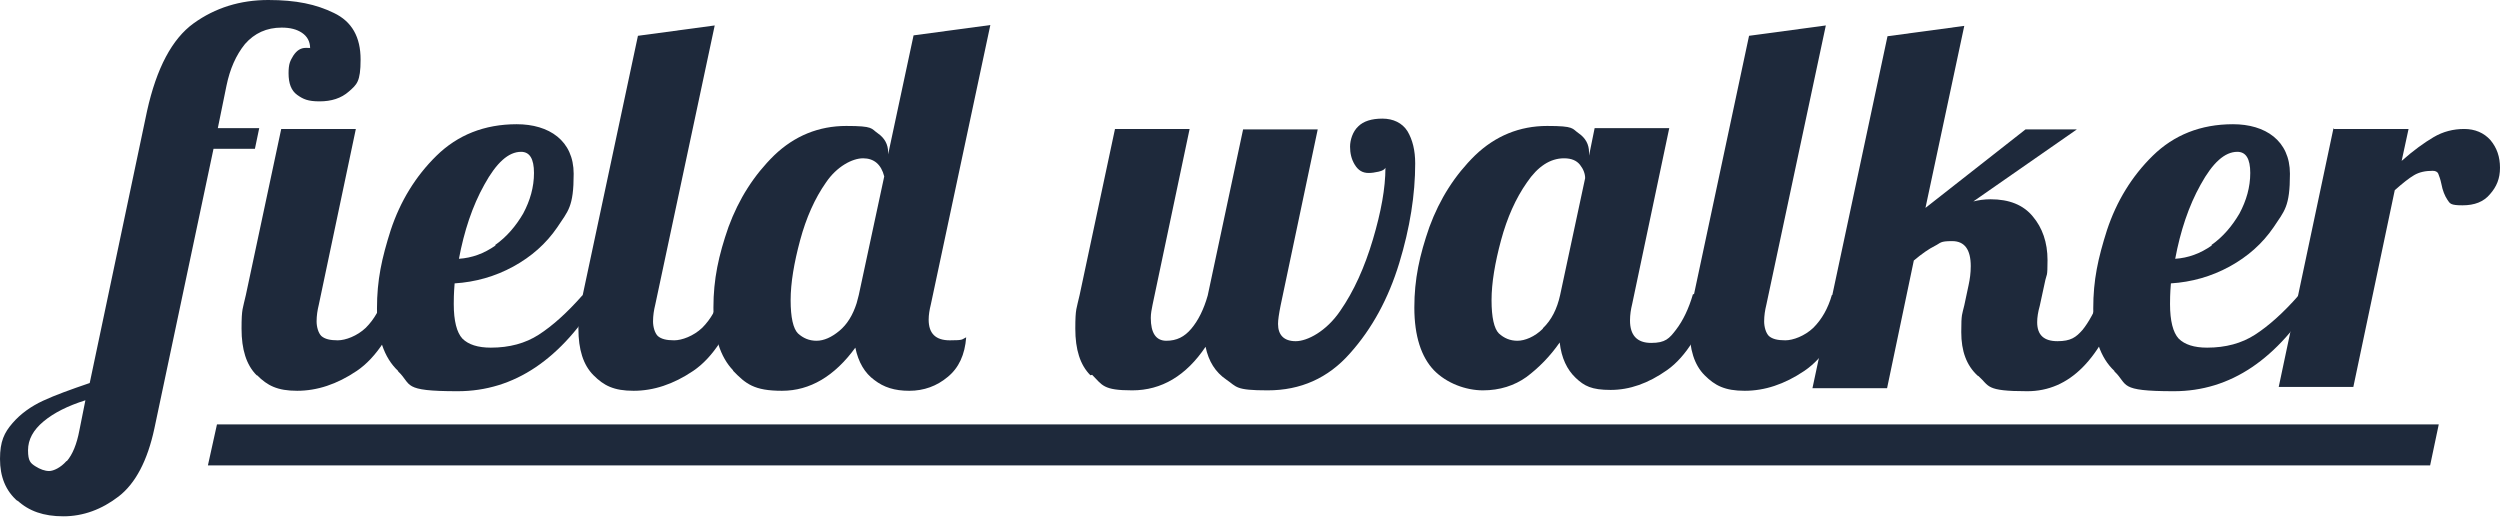
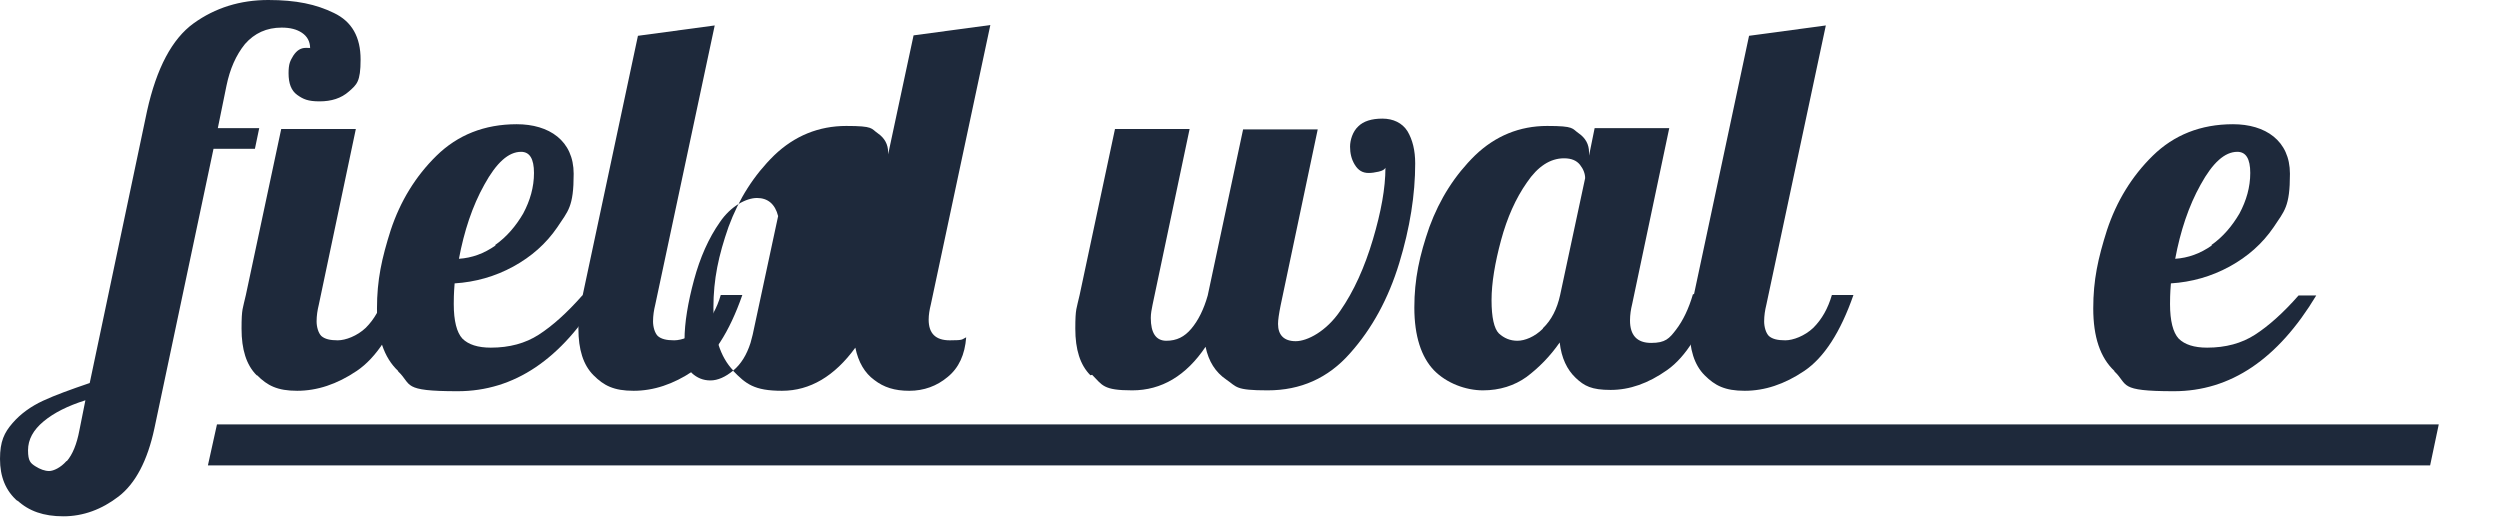
<svg xmlns="http://www.w3.org/2000/svg" version="1.1" viewBox="0 0 579.6 119.9">
  <defs>
    <style>
      .cls-1 {
        fill: #1e293b;
      }
    </style>
  </defs>
  <g>
    <g id="_レイヤー_1" data-name="レイヤー_1">
      <g>
        <path class="cls-1" d="M4.1,116.2c-2.8-2.4-4.1-5.7-4.1-9.8s1-6.1,2.9-8.3,4.3-3.9,7.1-5.2c2.8-1.3,6.4-2.6,10.8-4.1l13.3-63.1c2.2-9.9,5.8-16.7,10.8-20.3C49.9,1.8,55.7,0,62.2,0s11.1,1,15.2,3c4.2,2,6.2,5.6,6.2,10.8s-.9,5.8-2.7,7.4c-1.8,1.6-4.1,2.3-6.8,2.3s-3.8-.5-5.2-1.5c-1.4-1-2-2.7-2-5s.4-2.9,1.1-4.1c.8-1.2,1.7-1.8,2.9-1.8s.9,0,1,.1c0-1.6-.7-2.8-1.9-3.6-1.2-.8-2.7-1.2-4.7-1.2-3.5,0-6.3,1.3-8.5,3.8-2.1,2.6-3.5,5.8-4.3,9.7l-2,9.8h9.6l-1,4.8h-9.6l-13.7,64.8c-1.6,7.5-4.4,12.8-8.3,15.8-3.9,3-8.2,4.6-12.8,4.6s-8-1.2-10.7-3.7ZM15.5,106.9c1.3-1.5,2.3-3.9,2.9-7.1l1.4-7c-4.1,1.3-7.3,2.9-9.7,4.9-2.4,2-3.6,4.2-3.6,6.7s.6,3,1.7,3.7c1.1.7,2.2,1.1,3.2,1.1s2.7-.8,4-2.3ZM59.5,87c-2.4-2.4-3.5-6-3.5-10.8s.3-4.6,1-7.8l8.2-38.5h17.3l-8.6,40.8c-.3,1.2-.5,2.5-.5,3.8s.4,2.7,1.1,3.4c.8.7,2,1,3.8,1s4.5-1,6.5-2.9c2-2,3.4-4.5,4.3-7.6h5c-3,8.6-6.8,14.5-11.4,17.6-4.6,3.1-9.2,4.6-13.8,4.6s-6.9-1.2-9.3-3.6Z" />
        <path class="cls-1" d="M92.3,86c-3.3-3.1-4.9-7.9-4.9-14.5s1.1-11.6,3.2-18.2c2.2-6.6,5.7-12.4,10.6-17.2,4.9-4.8,11.1-7.3,18.6-7.3s13.2,3.8,13.2,11.5-1.3,8.6-3.8,12.4c-2.6,3.8-6,6.8-10.2,9.1-4.2,2.3-8.8,3.6-13.6,3.9-.2,2.4-.2,4-.2,4.8,0,3.9.7,6.6,2,8,1.4,1.4,3.6,2.1,6.6,2.1,4.3,0,8-1,11.1-3,3.1-2,6.5-5,10.1-9.1h4.1c-8.9,14.8-19.9,22.2-33,22.2s-10.5-1.5-13.8-4.6ZM114.8,56.8c2.7-1.9,4.8-4.4,6.5-7.3,1.6-3,2.5-6.1,2.5-9.4s-1-4.9-3-4.9c-2.9,0-5.7,2.5-8.5,7.6-2.8,5-4.7,10.8-5.9,17.2,3-.2,5.8-1.2,8.5-3.1Z" />
        <path class="cls-1" d="M137.6,87c-2.4-2.4-3.5-6-3.5-10.8s.3-4.6,1-7.8l12.8-60.1,17.8-2.4-13.8,64.8c-.3,1.2-.5,2.5-.5,3.8s.4,2.7,1.1,3.4c.8.7,2,1,3.8,1s4.5-1,6.5-2.9c2-2,3.4-4.5,4.3-7.6h5c-3,8.6-6.8,14.5-11.4,17.6-4.6,3.1-9.2,4.6-13.8,4.6s-6.9-1.2-9.3-3.6Z" />
-         <path class="cls-1" d="M170,85.9c-3-3.1-4.6-8-4.6-14.6s1.2-12.1,3.5-18.7c2.4-6.5,5.9-12,10.6-16.6,4.7-4.5,10.3-6.8,16.7-6.8s5.7.6,7.3,1.7c1.6,1.1,2.4,2.6,2.4,4.4v.5l5.9-27.6,17.8-2.4-13.8,64.8c-.3,1.2-.5,2.4-.5,3.5,0,3.2,1.6,4.8,4.9,4.8s2.7-.2,3.8-.7c-.3,4-1.7,7.1-4.3,9.2-2.5,2.1-5.5,3.2-8.9,3.2s-5.9-.8-8.1-2.5c-2.2-1.6-3.7-4.1-4.4-7.5-4.8,6.6-10.5,10-17,10s-8.4-1.6-11.4-4.7ZM194.6,76.7c1.8-1.5,3.1-3.6,4-6.4l.5-1.9,5.9-27.5c-.7-2.8-2.4-4.2-4.9-4.2s-6.1,1.9-8.6,5.6c-2.6,3.7-4.6,8.2-6,13.4-1.4,5.2-2.2,9.9-2.2,13.9s.6,6.6,1.7,7.7c1.2,1.1,2.6,1.7,4.3,1.7s3.5-.8,5.3-2.3Z" />
+         <path class="cls-1" d="M170,85.9c-3-3.1-4.6-8-4.6-14.6s1.2-12.1,3.5-18.7c2.4-6.5,5.9-12,10.6-16.6,4.7-4.5,10.3-6.8,16.7-6.8s5.7.6,7.3,1.7c1.6,1.1,2.4,2.6,2.4,4.4v.5l5.9-27.6,17.8-2.4-13.8,64.8c-.3,1.2-.5,2.4-.5,3.5,0,3.2,1.6,4.8,4.9,4.8s2.7-.2,3.8-.7c-.3,4-1.7,7.1-4.3,9.2-2.5,2.1-5.5,3.2-8.9,3.2s-5.9-.8-8.1-2.5c-2.2-1.6-3.7-4.1-4.4-7.5-4.8,6.6-10.5,10-17,10s-8.4-1.6-11.4-4.7Zc1.8-1.5,3.1-3.6,4-6.4l.5-1.9,5.9-27.5c-.7-2.8-2.4-4.2-4.9-4.2s-6.1,1.9-8.6,5.6c-2.6,3.7-4.6,8.2-6,13.4-1.4,5.2-2.2,9.9-2.2,13.9s.6,6.6,1.7,7.7c1.2,1.1,2.6,1.7,4.3,1.7s3.5-.8,5.3-2.3Z" />
        <path class="cls-1" d="M252.8,87c-2.4-2.4-3.5-6-3.5-10.8s.3-4.6,1-7.8l8.2-38.5h17.3l-8.6,40.8c-.2,1-.4,2-.4,3,0,3.5,1.2,5.3,3.6,5.3s4.2-.9,5.8-2.8c1.6-1.9,2.9-4.5,3.8-7.7l8.2-38.5h17.3l-8.6,40.8c-.4,2-.6,3.4-.6,4.3,0,2.6,1.4,4,4.1,4s7.1-2.3,10.3-7c3.2-4.6,5.7-10.2,7.6-16.6,1.9-6.4,2.9-11.9,2.9-16.6-.2.4-.7.7-1.6.9-.9.2-1.6.3-2.3.3-1.4,0-2.4-.6-3.2-1.9-.8-1.3-1.1-2.7-1.1-4.2s.6-3.5,1.9-4.7c1.2-1.2,3.1-1.8,5.6-1.8s4.6,1,5.8,2.9c1.2,2,1.8,4.5,1.8,7.5,0,7.2-1.2,14.9-3.7,23.1-2.5,8.2-6.3,15.2-11.4,20.9-5.1,5.8-11.5,8.6-19.1,8.6s-7.1-.8-9.6-2.5c-2.5-1.7-4.1-4.2-4.8-7.6-4.5,6.7-10.2,10.1-17,10.1s-6.9-1.2-9.3-3.6Z" />
        <path class="cls-1" d="M332.5,85.9c-3-3.1-4.6-8-4.6-14.6s1.2-12.1,3.5-18.7c2.4-6.5,5.9-12,10.6-16.6,4.7-4.5,10.3-6.8,16.7-6.8s5.7.6,7.3,1.7c1.6,1.1,2.4,2.6,2.4,4.4v.8l1.3-6.4h17.3l-8.6,40.8c-.3,1.2-.5,2.5-.5,3.8,0,3.4,1.6,5.2,4.9,5.2s4.2-1,5.8-3.1c1.6-2.1,2.9-4.8,3.9-8.2h5c-3,8.6-6.6,14.5-11,17.6-4.4,3.1-8.7,4.6-13.1,4.6s-6.1-.9-8.1-2.8c-2-1.9-3.3-4.6-3.7-8.2-2.3,3.3-4.9,5.9-7.7,8-2.8,2-6.2,3.1-10.1,3.1s-8.4-1.6-11.4-4.7ZM357.7,76.1c2-1.9,3.3-4.5,4-7.7l5.8-27.1c0-1-.4-2.1-1.2-3.1-.8-1-2-1.5-3.7-1.5-3.2,0-6.1,1.9-8.6,5.6-2.6,3.7-4.6,8.2-6,13.4-1.4,5.2-2.2,9.9-2.2,13.9s.6,6.6,1.7,7.7c1.2,1.1,2.6,1.7,4.3,1.7s4-.9,5.9-2.8Z" />
        <path class="cls-1" d="M395.2,87c-2.4-2.4-3.5-6-3.5-10.8s.3-4.6,1-7.8l12.8-60.1,17.8-2.4-13.8,64.8c-.3,1.2-.5,2.5-.5,3.8s.4,2.7,1.1,3.4c.8.7,2,1,3.8,1s4.5-1,6.5-2.9c2-2,3.4-4.5,4.3-7.6h5c-3,8.6-6.8,14.5-11.4,17.6-4.6,3.1-9.2,4.6-13.8,4.6s-6.9-1.2-9.3-3.6Z" />
-         <path class="cls-1" d="M458.5,87.1c-2.6-2.4-3.8-5.7-3.8-10.1s.2-4,.7-6.2l1-4.7c.3-1.4.5-2.8.5-4.4,0-3.8-1.4-5.8-4.3-5.8s-2.6.4-4,1.1c-1.4.7-3,1.8-4.9,3.4l-6.2,29.6h-17.3l17.4-81.6,17.8-2.4-9,42.2,23.2-18.2h11.9l-24,16.7c1.2-.3,2.5-.5,4-.5,4.3,0,7.6,1.3,9.8,4,2.2,2.6,3.4,6,3.4,10.1s-.2,3.2-.5,4.6l-1.3,6c-.4,1.4-.6,2.7-.6,3.8,0,3,1.6,4.4,4.7,4.4s4.3-.9,5.8-2.6c1.4-1.7,2.9-4.4,4.3-8h5c-5,14.8-12.3,22.2-22.1,22.2s-8.7-1.2-11.3-3.5Z" />
        <path class="cls-1" d="M490.2,86c-3.3-3.1-4.9-7.9-4.9-14.5s1.1-11.6,3.2-18.2c2.2-6.6,5.7-12.4,10.6-17.2,4.9-4.8,11.1-7.3,18.6-7.3s13.2,3.8,13.2,11.5-1.3,8.6-3.8,12.4c-2.6,3.8-6,6.8-10.2,9.1-4.2,2.3-8.8,3.6-13.6,3.9-.2,2.4-.2,4-.2,4.8,0,3.9.7,6.6,2,8,1.4,1.4,3.6,2.1,6.6,2.1,4.3,0,8-1,11.1-3,3.1-2,6.5-5,10.1-9.1h4.1c-8.9,14.8-19.9,22.2-33,22.2s-10.5-1.5-13.8-4.6ZM512.7,56.8c2.7-1.9,4.8-4.4,6.5-7.3,1.6-3,2.5-6.1,2.5-9.4s-1-4.9-3-4.9c-2.9,0-5.7,2.5-8.5,7.6-2.8,5-4.7,10.8-5.9,17.2,3-.2,5.8-1.2,8.5-3.1Z" />
-         <path class="cls-1" d="M541.1,29.9h17.3l-1.6,7.4c2.7-2.4,5.2-4.2,7.4-5.5,2.2-1.3,4.6-1.9,7.1-1.9s4.6.9,6.1,2.6c1.5,1.8,2.2,3.9,2.2,6.4s-.8,4.4-2.3,6.1c-1.5,1.8-3.6,2.6-6.4,2.6s-2.9-.4-3.5-1.3-1.1-2.1-1.4-3.7c-.2-1-.5-1.8-.7-2.3s-.7-.7-1.3-.7c-1.7,0-3.1.3-4.3,1-1.2.7-2.7,1.9-4.5,3.5l-9.6,45.6h-17.3l12.7-60Z" />
      </g>
      <polygon class="cls-1" points="553.6 98.4 541.9 98.4 531.1 98.4 530.2 98.4 507.6 98.4 484.1 98.4 462.6 98.4 460.7 98.4 441.1 98.4 439.1 98.4 418.6 98.4 417.6 98.4 396.1 98.4 395.1 98.4 372.6 98.4 349.1 98.4 325.6 98.4 303.1 98.4 302.1 98.4 280.5 98.4 279.6 98.4 259 98.4 257 98.4 237.5 98.4 235.5 98.4 220.8 98.4 214 98.4 199.3 98.4 197.3 98.4 180.7 98.4 175.8 98.4 159.2 98.4 157.2 98.4 138.6 98.4 135.7 98.4 125.9 98.4 115.1 98.4 113.2 98.4 102.4 98.4 96.5 98.4 89.7 98.4 73.8 98.4 73 98.4 50.3 98.4 48.2 107.9 70.9 107.9 71.8 107.9 87.5 107.9 94.5 107.9 100.3 107.9 111.2 107.9 113 107.9 123.9 107.9 133.6 107.9 136.6 107.9 155.1 107.9 157.2 107.9 173.7 107.9 178.7 107.9 195.2 107.9 197.3 107.9 211.9 107.9 218.8 107.9 233.4 107.9 235.5 107.9 254.9 107.9 257 107.9 277.4 107.9 278.5 107.9 300 107.9 301.1 107.9 323.5 107.9 323.6 107.9 347 107.9 347.1 107.9 370.4 107.9 370.6 107.9 393 107.9 394.1 107.9 415.5 107.9 416.6 107.9 437 107.9 439.1 107.9 458.5 107.9 460.6 107.9 482 107.9 482.2 107.9 505.5 107.9 505.6 107.9 528 107.9 529.1 107.9 539.8 107.9 551.7 107.9 563.4 107.9 565.4 98.4 553.6 98.4" />
    </g>
  </g>
</svg>